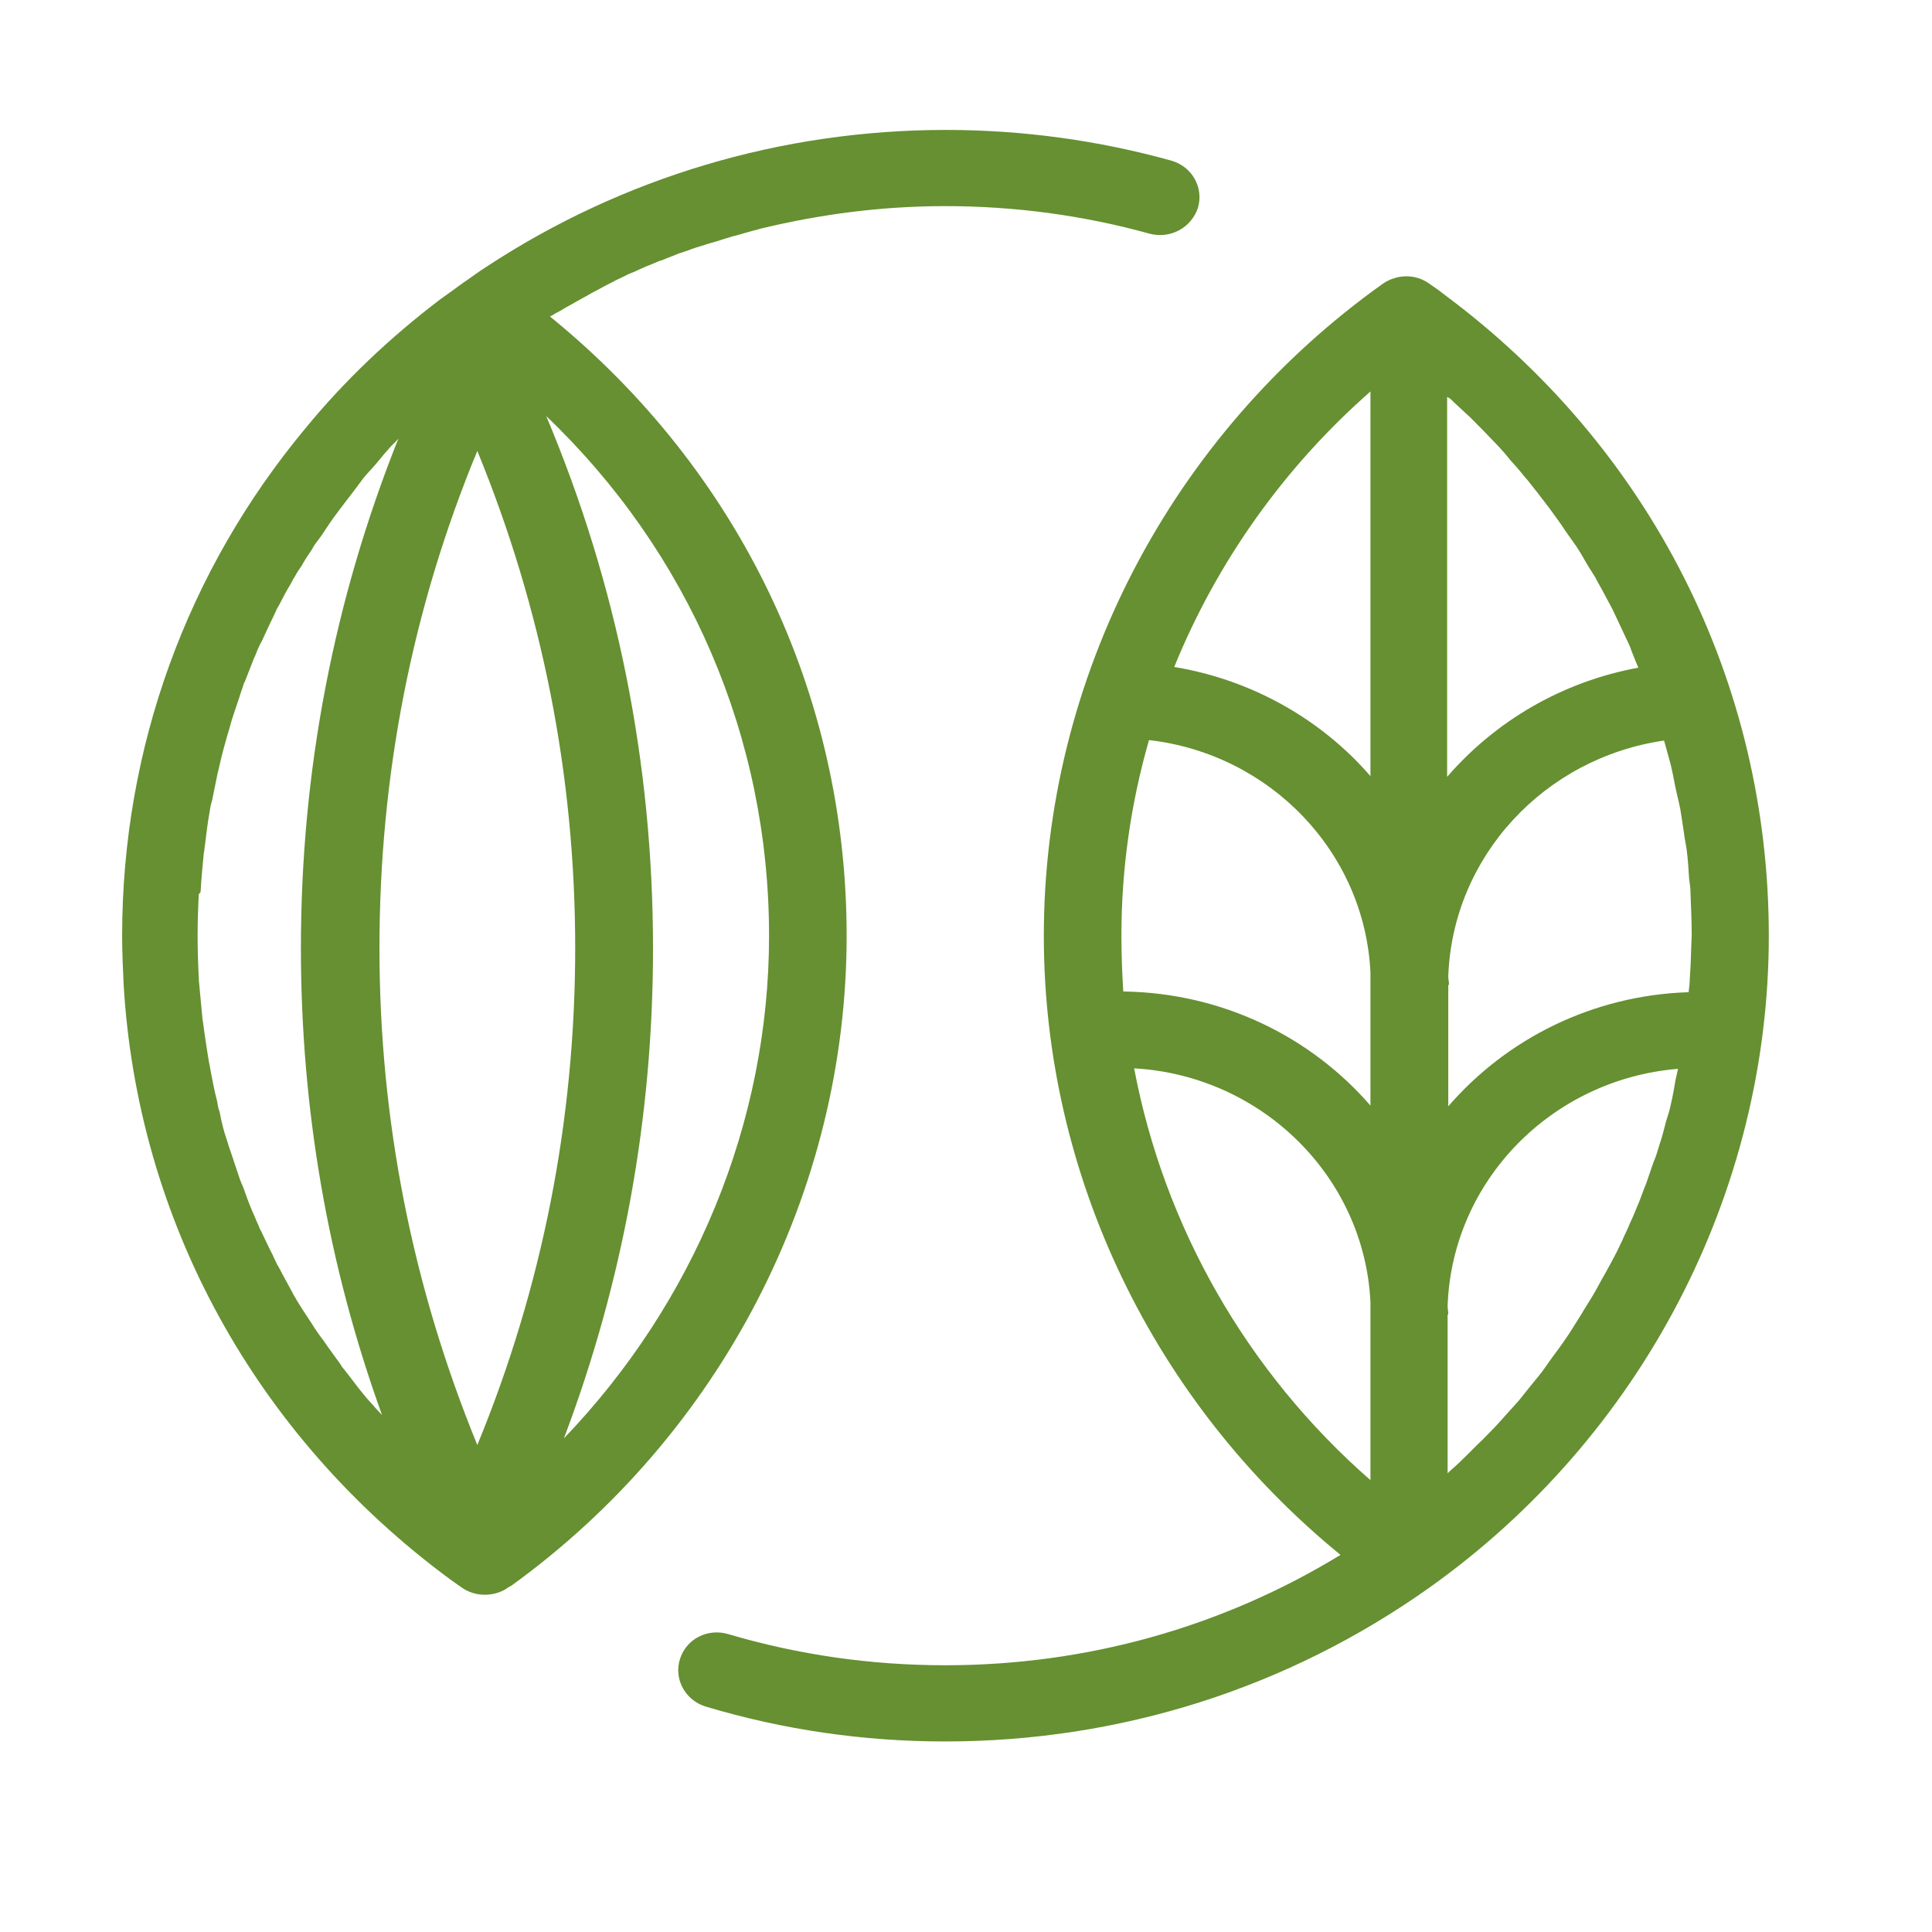
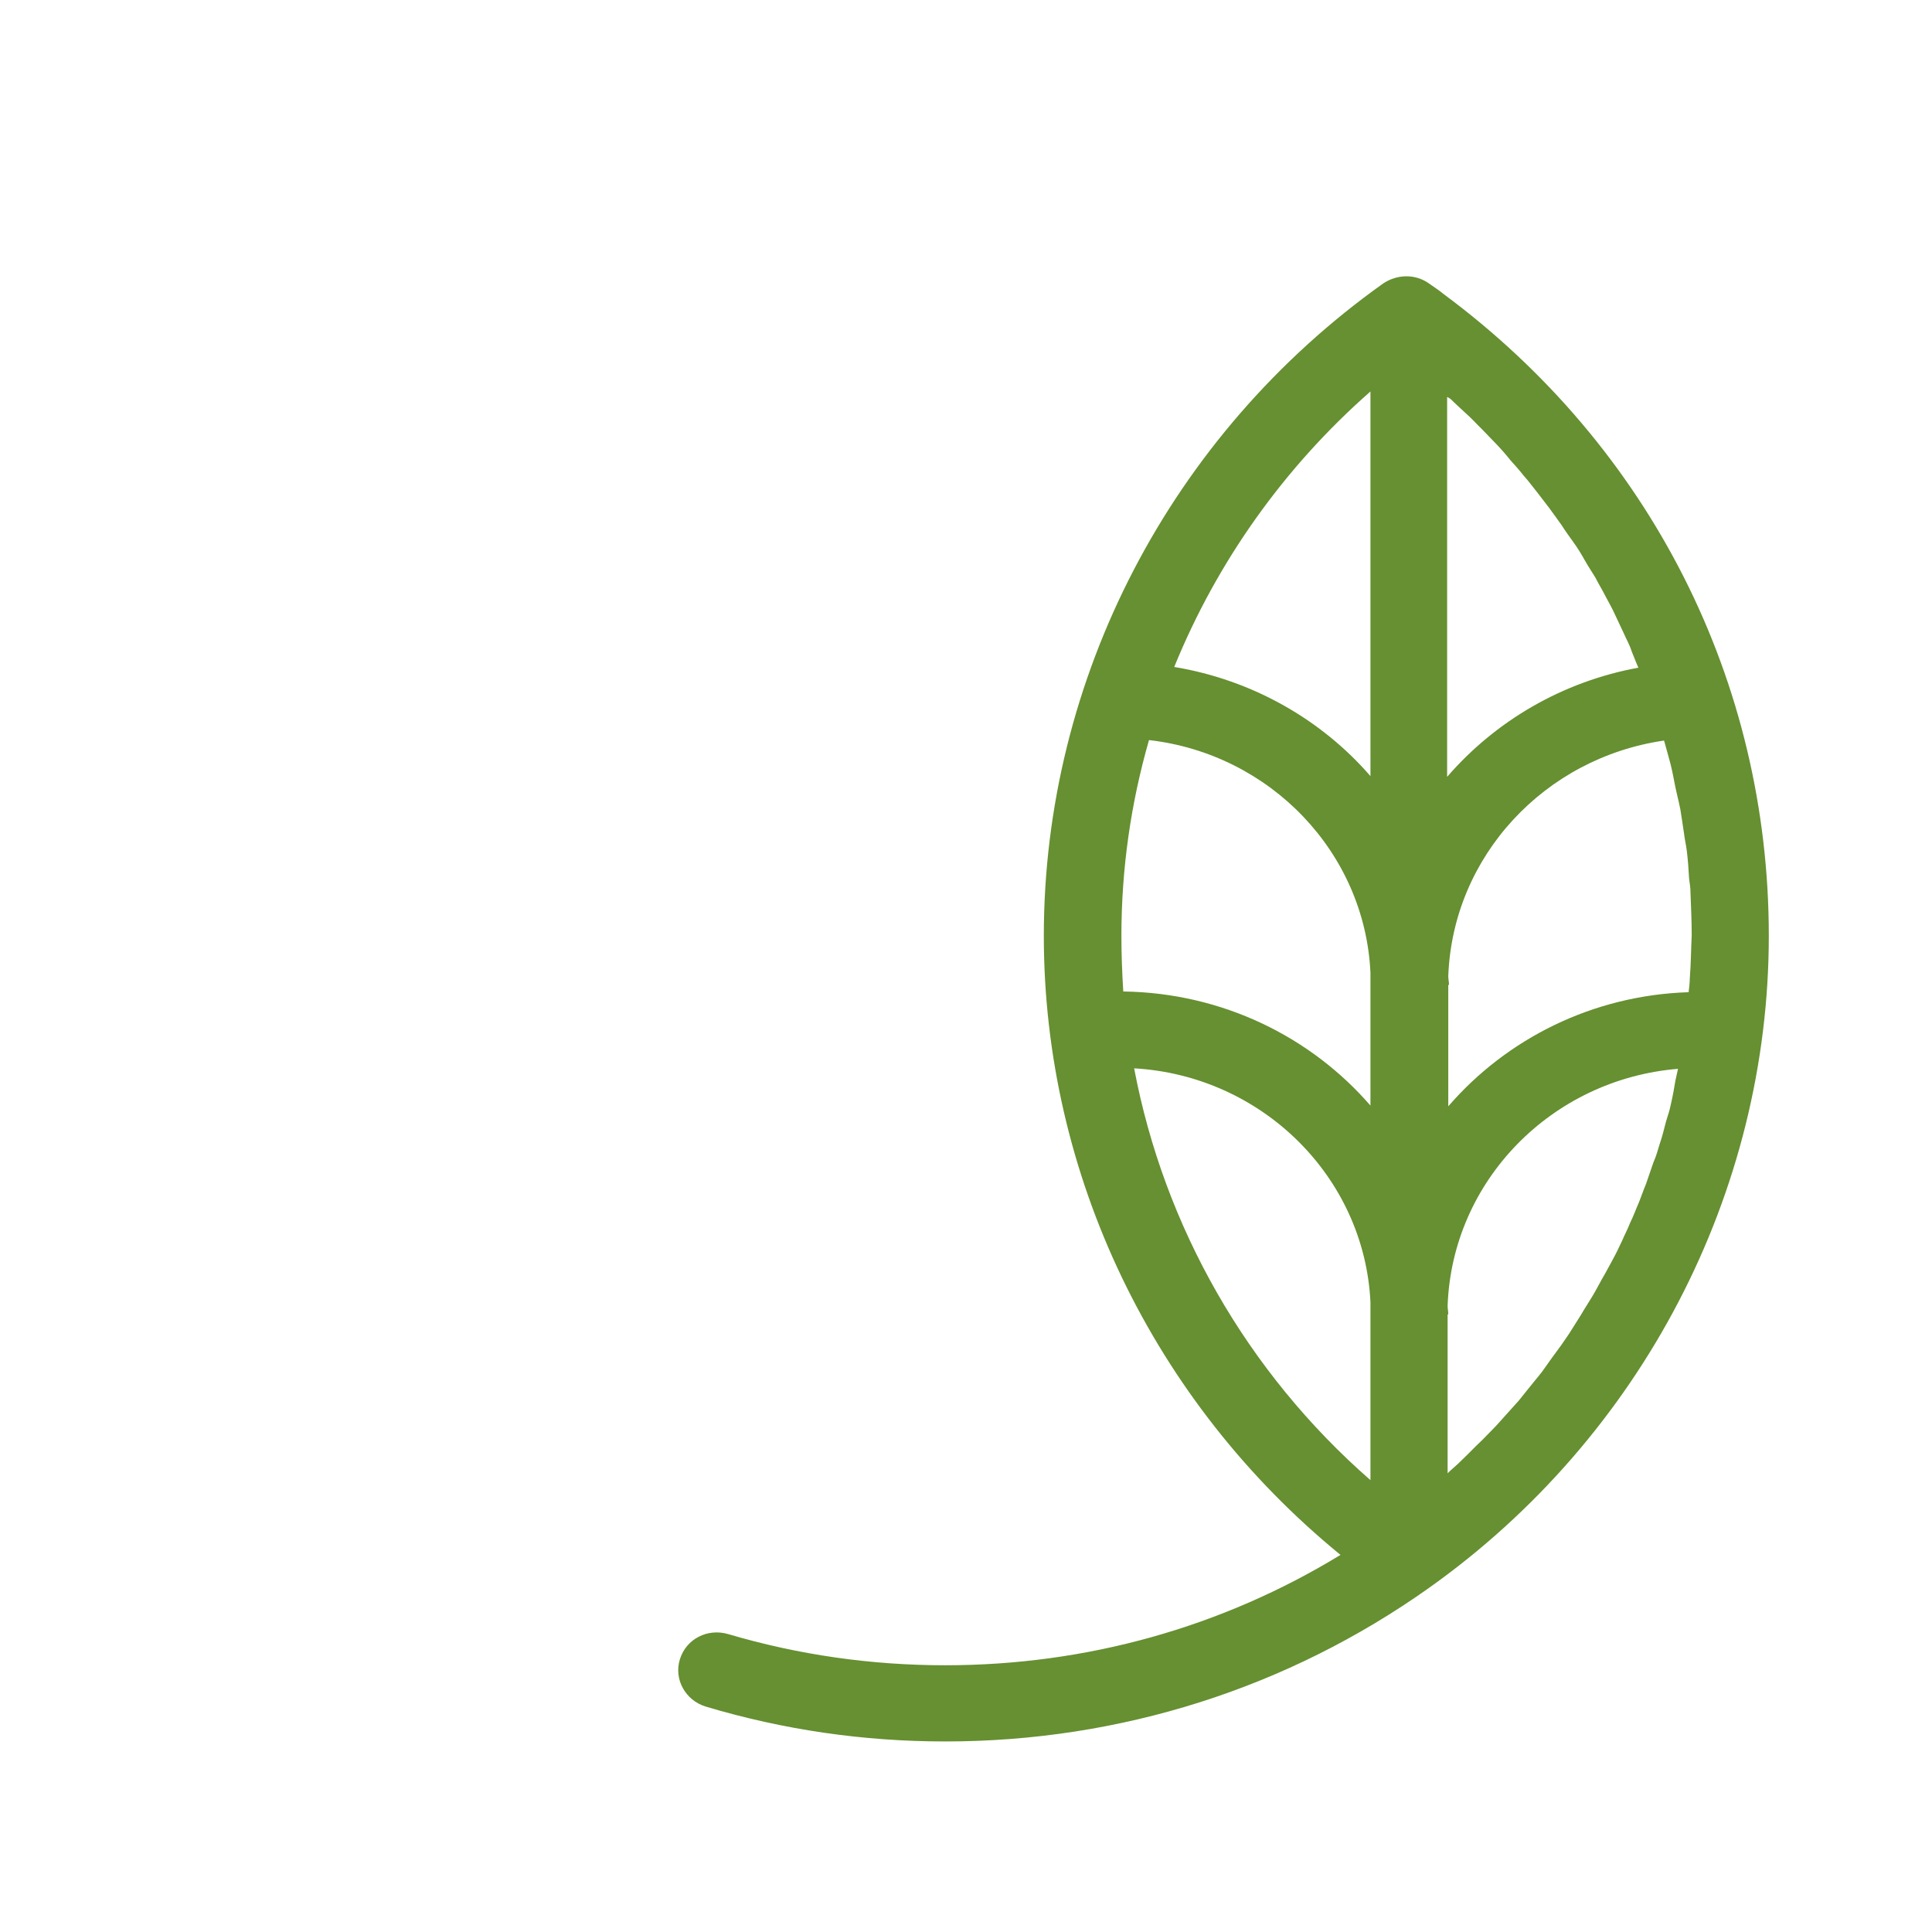
<svg xmlns="http://www.w3.org/2000/svg" width="32px" height="32px" viewBox="0 0 32 31" version="1.1">
  <g id="surface1">
-     <path style=" stroke:none;fill-rule:nonzero;fill:rgb(40%,56.471%,19.216%);fill-opacity:1;" d="M 14.023 15 C 14.023 10.984 12.238 7.285 9.109 4.742 C 9.152 4.723 9.195 4.691 9.234 4.672 C 9.297 4.641 9.352 4.602 9.414 4.57 C 9.484 4.531 9.559 4.488 9.629 4.449 C 9.684 4.418 9.746 4.387 9.797 4.355 C 9.871 4.316 9.953 4.273 10.023 4.234 C 10.078 4.203 10.129 4.184 10.18 4.152 C 10.266 4.113 10.348 4.07 10.43 4.031 C 10.48 4.012 10.535 3.992 10.574 3.969 C 10.66 3.93 10.754 3.891 10.836 3.859 C 10.879 3.84 10.93 3.816 10.969 3.809 C 11.062 3.766 11.156 3.738 11.25 3.695 C 11.293 3.688 11.336 3.664 11.375 3.656 C 11.48 3.613 11.574 3.586 11.676 3.555 C 11.707 3.543 11.738 3.535 11.781 3.523 C 11.895 3.492 12 3.453 12.113 3.422 C 12.133 3.41 12.164 3.41 12.188 3.402 C 12.301 3.371 12.426 3.332 12.551 3.301 C 12.559 3.301 12.582 3.289 12.59 3.289 C 13.59 3.047 14.605 2.914 15.656 2.914 C 16.809 2.914 17.941 3.066 19.043 3.371 C 19.387 3.461 19.738 3.27 19.844 2.934 C 19.938 2.598 19.738 2.254 19.398 2.16 C 18.191 1.824 16.934 1.652 15.668 1.652 C 12.945 1.652 10.316 2.438 8.07 3.91 C 7.926 4 7.793 4.102 7.656 4.195 C 7.531 4.285 7.406 4.379 7.293 4.457 C 6.449 5.098 5.703 5.809 5.059 6.594 C 3.105 8.941 2.023 11.879 2.023 15 C 2.023 15.262 2.035 15.527 2.047 15.793 C 2.273 19.703 4.219 23.273 7.457 25.66 L 7.645 25.793 C 7.762 25.875 7.895 25.914 8.031 25.914 C 8.164 25.914 8.301 25.875 8.406 25.801 C 8.414 25.793 8.426 25.793 8.434 25.781 C 8.434 25.781 8.445 25.773 8.445 25.773 C 8.445 25.773 8.445 25.773 8.457 25.773 C 11.938 23.262 14.023 19.238 14.023 15 M 3.324 14.246 C 3.336 14.043 3.355 13.84 3.375 13.637 C 3.387 13.586 3.387 13.535 3.398 13.473 C 3.418 13.301 3.438 13.137 3.469 12.965 C 3.48 12.895 3.488 12.832 3.512 12.762 C 3.543 12.609 3.574 12.457 3.605 12.305 C 3.625 12.234 3.637 12.164 3.656 12.09 C 3.688 11.949 3.73 11.809 3.77 11.664 C 3.793 11.594 3.812 11.523 3.832 11.449 C 3.875 11.309 3.926 11.168 3.969 11.035 C 3.988 10.965 4.02 10.891 4.039 10.82 C 4.039 10.812 4.039 10.812 4.051 10.801 C 4.102 10.668 4.156 10.535 4.207 10.402 C 4.238 10.344 4.258 10.273 4.289 10.211 C 4.301 10.18 4.32 10.148 4.332 10.129 C 4.383 10.02 4.434 9.906 4.488 9.793 C 4.52 9.734 4.539 9.684 4.57 9.621 C 4.59 9.57 4.621 9.531 4.645 9.48 C 4.695 9.379 4.746 9.285 4.801 9.195 C 4.832 9.145 4.852 9.094 4.883 9.051 C 4.914 8.992 4.953 8.93 4.996 8.871 C 5.047 8.777 5.102 8.695 5.164 8.605 C 5.184 8.566 5.203 8.535 5.234 8.492 C 5.289 8.422 5.34 8.352 5.391 8.27 C 5.453 8.18 5.504 8.098 5.578 8.004 C 5.59 7.984 5.609 7.965 5.621 7.945 C 5.684 7.863 5.746 7.781 5.809 7.699 C 5.879 7.609 5.953 7.508 6.023 7.414 C 6.098 7.324 6.18 7.242 6.254 7.152 C 6.328 7.059 6.398 6.98 6.48 6.887 C 6.523 6.848 6.566 6.805 6.598 6.766 C 5.527 9.449 4.984 12.273 4.984 15.203 C 4.984 17.875 5.434 20.465 6.328 22.938 C 6.285 22.895 6.254 22.855 6.211 22.812 C 6.172 22.762 6.129 22.723 6.086 22.672 C 5.973 22.539 5.871 22.406 5.766 22.266 C 5.734 22.227 5.703 22.184 5.66 22.133 C 5.652 22.113 5.641 22.102 5.629 22.082 C 5.535 21.949 5.441 21.828 5.352 21.695 C 5.328 21.664 5.297 21.625 5.277 21.594 C 5.258 21.562 5.234 21.535 5.215 21.504 C 5.133 21.371 5.047 21.25 4.965 21.117 C 4.945 21.086 4.934 21.066 4.914 21.035 C 4.895 20.996 4.863 20.953 4.84 20.902 C 4.77 20.77 4.695 20.641 4.621 20.496 C 4.613 20.477 4.602 20.465 4.59 20.445 C 4.57 20.395 4.539 20.344 4.52 20.293 C 4.445 20.152 4.383 20.008 4.312 19.867 L 4.301 19.848 C 4.281 19.785 4.25 19.734 4.227 19.672 C 4.164 19.531 4.102 19.379 4.051 19.227 C 4.031 19.164 4 19.105 3.977 19.043 C 3.926 18.891 3.875 18.738 3.824 18.586 C 3.801 18.523 3.781 18.465 3.762 18.395 C 3.707 18.242 3.668 18.078 3.637 17.914 C 3.613 17.855 3.605 17.793 3.594 17.73 C 3.551 17.57 3.52 17.398 3.488 17.234 C 3.48 17.184 3.469 17.121 3.457 17.07 C 3.43 16.891 3.398 16.707 3.375 16.523 C 3.367 16.48 3.367 16.441 3.355 16.391 C 3.336 16.168 3.312 15.953 3.293 15.73 C 3.293 15.719 3.293 15.711 3.293 15.711 C 3.281 15.477 3.273 15.23 3.273 15 C 3.273 14.766 3.281 14.531 3.293 14.309 C 3.324 14.285 3.324 14.266 3.324 14.246 M 7.906 23.434 C 6.836 20.82 6.285 18.066 6.285 15.203 C 6.285 12.344 6.824 9.582 7.906 6.969 C 8.977 9.582 9.527 12.336 9.527 15.203 C 9.527 18.066 8.977 20.832 7.906 23.434 M 12.738 15 C 12.738 18.109 11.488 21.086 9.34 23.324 C 10.316 20.742 10.816 18.016 10.816 15.211 C 10.816 12.141 10.223 9.184 9.047 6.391 C 11.406 8.645 12.738 11.707 12.738 15 " />
    <path style=" stroke:none;fill-rule:nonzero;fill:rgb(40%,56.471%,19.216%);fill-opacity:1;" d="M 23.906 4.367 C 23.832 4.305 23.75 4.254 23.668 4.195 C 23.438 4.031 23.137 4.043 22.91 4.195 C 19.387 6.703 17.289 10.738 17.289 15 C 17.289 18.961 19.105 22.723 22.203 25.254 C 20.238 26.453 17.992 27.082 15.656 27.082 C 14.43 27.082 13.227 26.91 12.062 26.566 C 11.719 26.465 11.367 26.645 11.262 26.98 C 11.156 27.316 11.355 27.664 11.688 27.766 C 12.977 28.152 14.305 28.344 15.656 28.344 C 18.555 28.344 21.328 27.461 23.668 25.801 C 27.188 23.301 29.297 19.258 29.297 15 C 29.297 10.789 27.336 6.906 23.906 4.367 M 27.676 17.785 C 27.656 17.887 27.625 17.977 27.594 18.078 C 27.562 18.199 27.531 18.332 27.488 18.453 C 27.457 18.555 27.43 18.656 27.387 18.75 C 27.344 18.871 27.305 18.992 27.262 19.113 C 27.219 19.215 27.188 19.309 27.148 19.41 C 27.094 19.531 27.055 19.645 27 19.754 C 26.961 19.855 26.91 19.949 26.867 20.051 C 26.816 20.16 26.762 20.273 26.699 20.387 C 26.648 20.477 26.598 20.578 26.543 20.668 C 26.48 20.781 26.422 20.895 26.359 20.996 C 26.305 21.086 26.242 21.18 26.191 21.27 C 26.129 21.371 26.055 21.484 25.992 21.586 C 25.93 21.676 25.871 21.766 25.809 21.848 C 25.734 21.949 25.66 22.051 25.59 22.152 C 25.527 22.246 25.453 22.328 25.391 22.406 C 25.309 22.508 25.234 22.602 25.152 22.703 C 25.078 22.785 25.008 22.863 24.934 22.945 C 24.852 23.039 24.77 23.129 24.676 23.223 C 24.602 23.301 24.52 23.383 24.445 23.453 C 24.352 23.547 24.27 23.629 24.176 23.719 C 24.113 23.781 24.039 23.84 23.977 23.902 L 23.977 21.27 L 23.988 21.27 C 23.988 21.219 23.977 21.18 23.977 21.129 C 24.051 19.055 25.703 17.375 27.793 17.203 C 27.781 17.266 27.762 17.336 27.75 17.398 C 27.73 17.52 27.707 17.652 27.676 17.785 M 18.574 15 C 18.574 13.891 18.73 12.805 19.031 11.758 C 21.039 11.988 22.605 13.617 22.699 15.609 L 22.699 15.719 C 22.699 15.75 22.699 15.77 22.699 15.801 L 22.699 17.812 C 21.715 16.676 20.25 15.945 18.605 15.922 C 18.586 15.617 18.574 15.312 18.574 15 M 24.031 6.113 C 24.113 6.195 24.195 6.266 24.281 6.348 C 24.375 6.43 24.457 6.523 24.539 6.602 C 24.621 6.684 24.695 6.766 24.777 6.848 C 24.863 6.938 24.945 7.031 25.016 7.121 C 25.09 7.203 25.164 7.285 25.234 7.375 C 25.32 7.469 25.391 7.57 25.465 7.66 C 25.527 7.742 25.598 7.832 25.66 7.914 C 25.734 8.016 25.809 8.117 25.871 8.207 C 25.93 8.301 25.992 8.383 26.055 8.473 C 26.129 8.574 26.191 8.676 26.254 8.789 C 26.305 8.879 26.367 8.973 26.422 9.062 C 26.48 9.176 26.543 9.277 26.598 9.387 C 26.648 9.48 26.699 9.57 26.742 9.664 C 26.793 9.773 26.848 9.887 26.898 9.996 C 26.938 10.09 26.992 10.18 27.023 10.281 C 27.062 10.375 27.094 10.465 27.137 10.559 C 25.879 10.789 24.77 11.441 23.969 12.367 L 23.969 6.074 C 24.008 6.094 24.02 6.105 24.031 6.113 M 27.988 15.711 C 27.988 15.781 27.977 15.863 27.969 15.934 C 26.379 15.984 24.953 16.707 23.988 17.824 L 23.988 15.812 L 24 15.812 C 24 15.762 23.988 15.719 23.988 15.668 C 24.062 13.676 25.59 12.051 27.562 11.766 C 27.582 11.828 27.594 11.887 27.613 11.949 C 27.637 12.039 27.668 12.141 27.688 12.234 C 27.719 12.367 27.738 12.496 27.77 12.629 C 27.793 12.723 27.812 12.812 27.832 12.906 C 27.855 13.047 27.875 13.188 27.895 13.32 C 27.906 13.414 27.926 13.492 27.938 13.586 C 27.957 13.738 27.969 13.902 27.977 14.055 C 27.988 14.133 28 14.207 28 14.285 C 28.008 14.52 28.02 14.754 28.02 14.988 C 28.008 15.23 28.008 15.465 27.988 15.711 M 22.699 5.984 L 22.699 12.355 C 21.891 11.422 20.746 10.762 19.449 10.547 C 20.156 8.809 21.266 7.242 22.699 5.984 M 18.785 17.195 C 20.902 17.316 22.598 18.992 22.699 21.066 L 22.699 21.18 C 22.699 21.207 22.699 21.23 22.699 21.258 L 22.699 24.016 C 20.652 22.227 19.281 19.816 18.785 17.195 " />
  </g>
</svg>